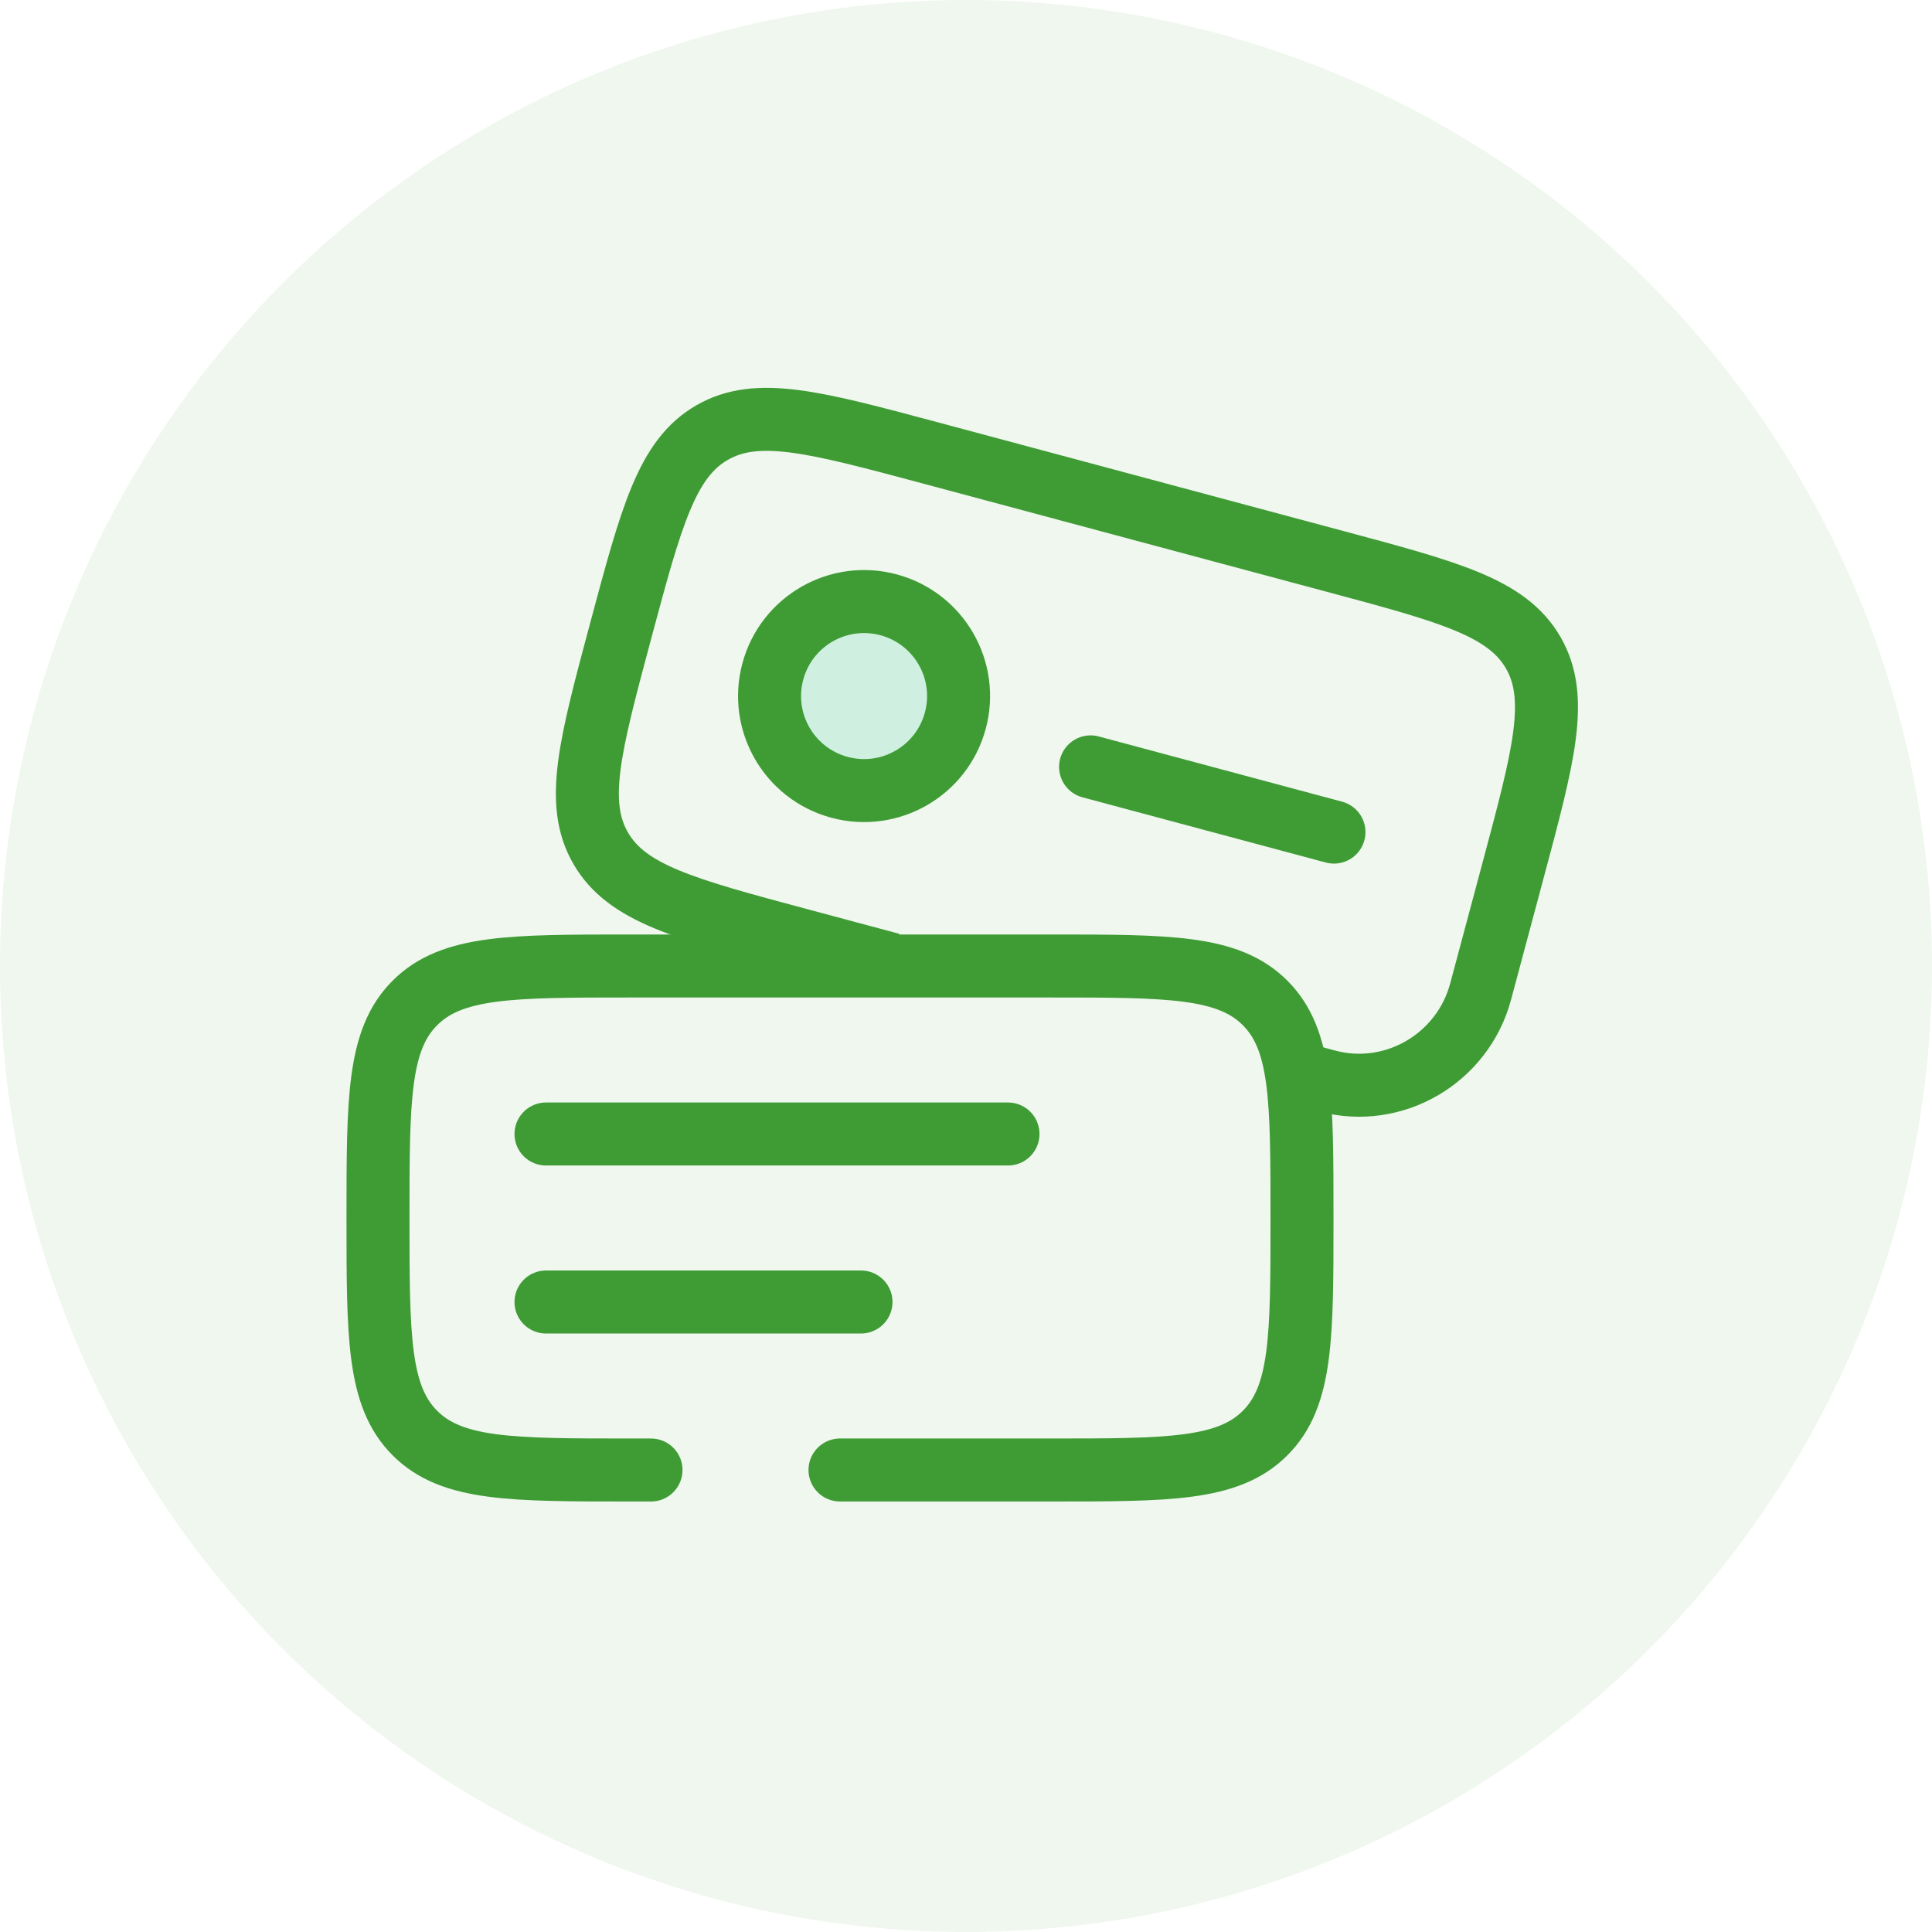
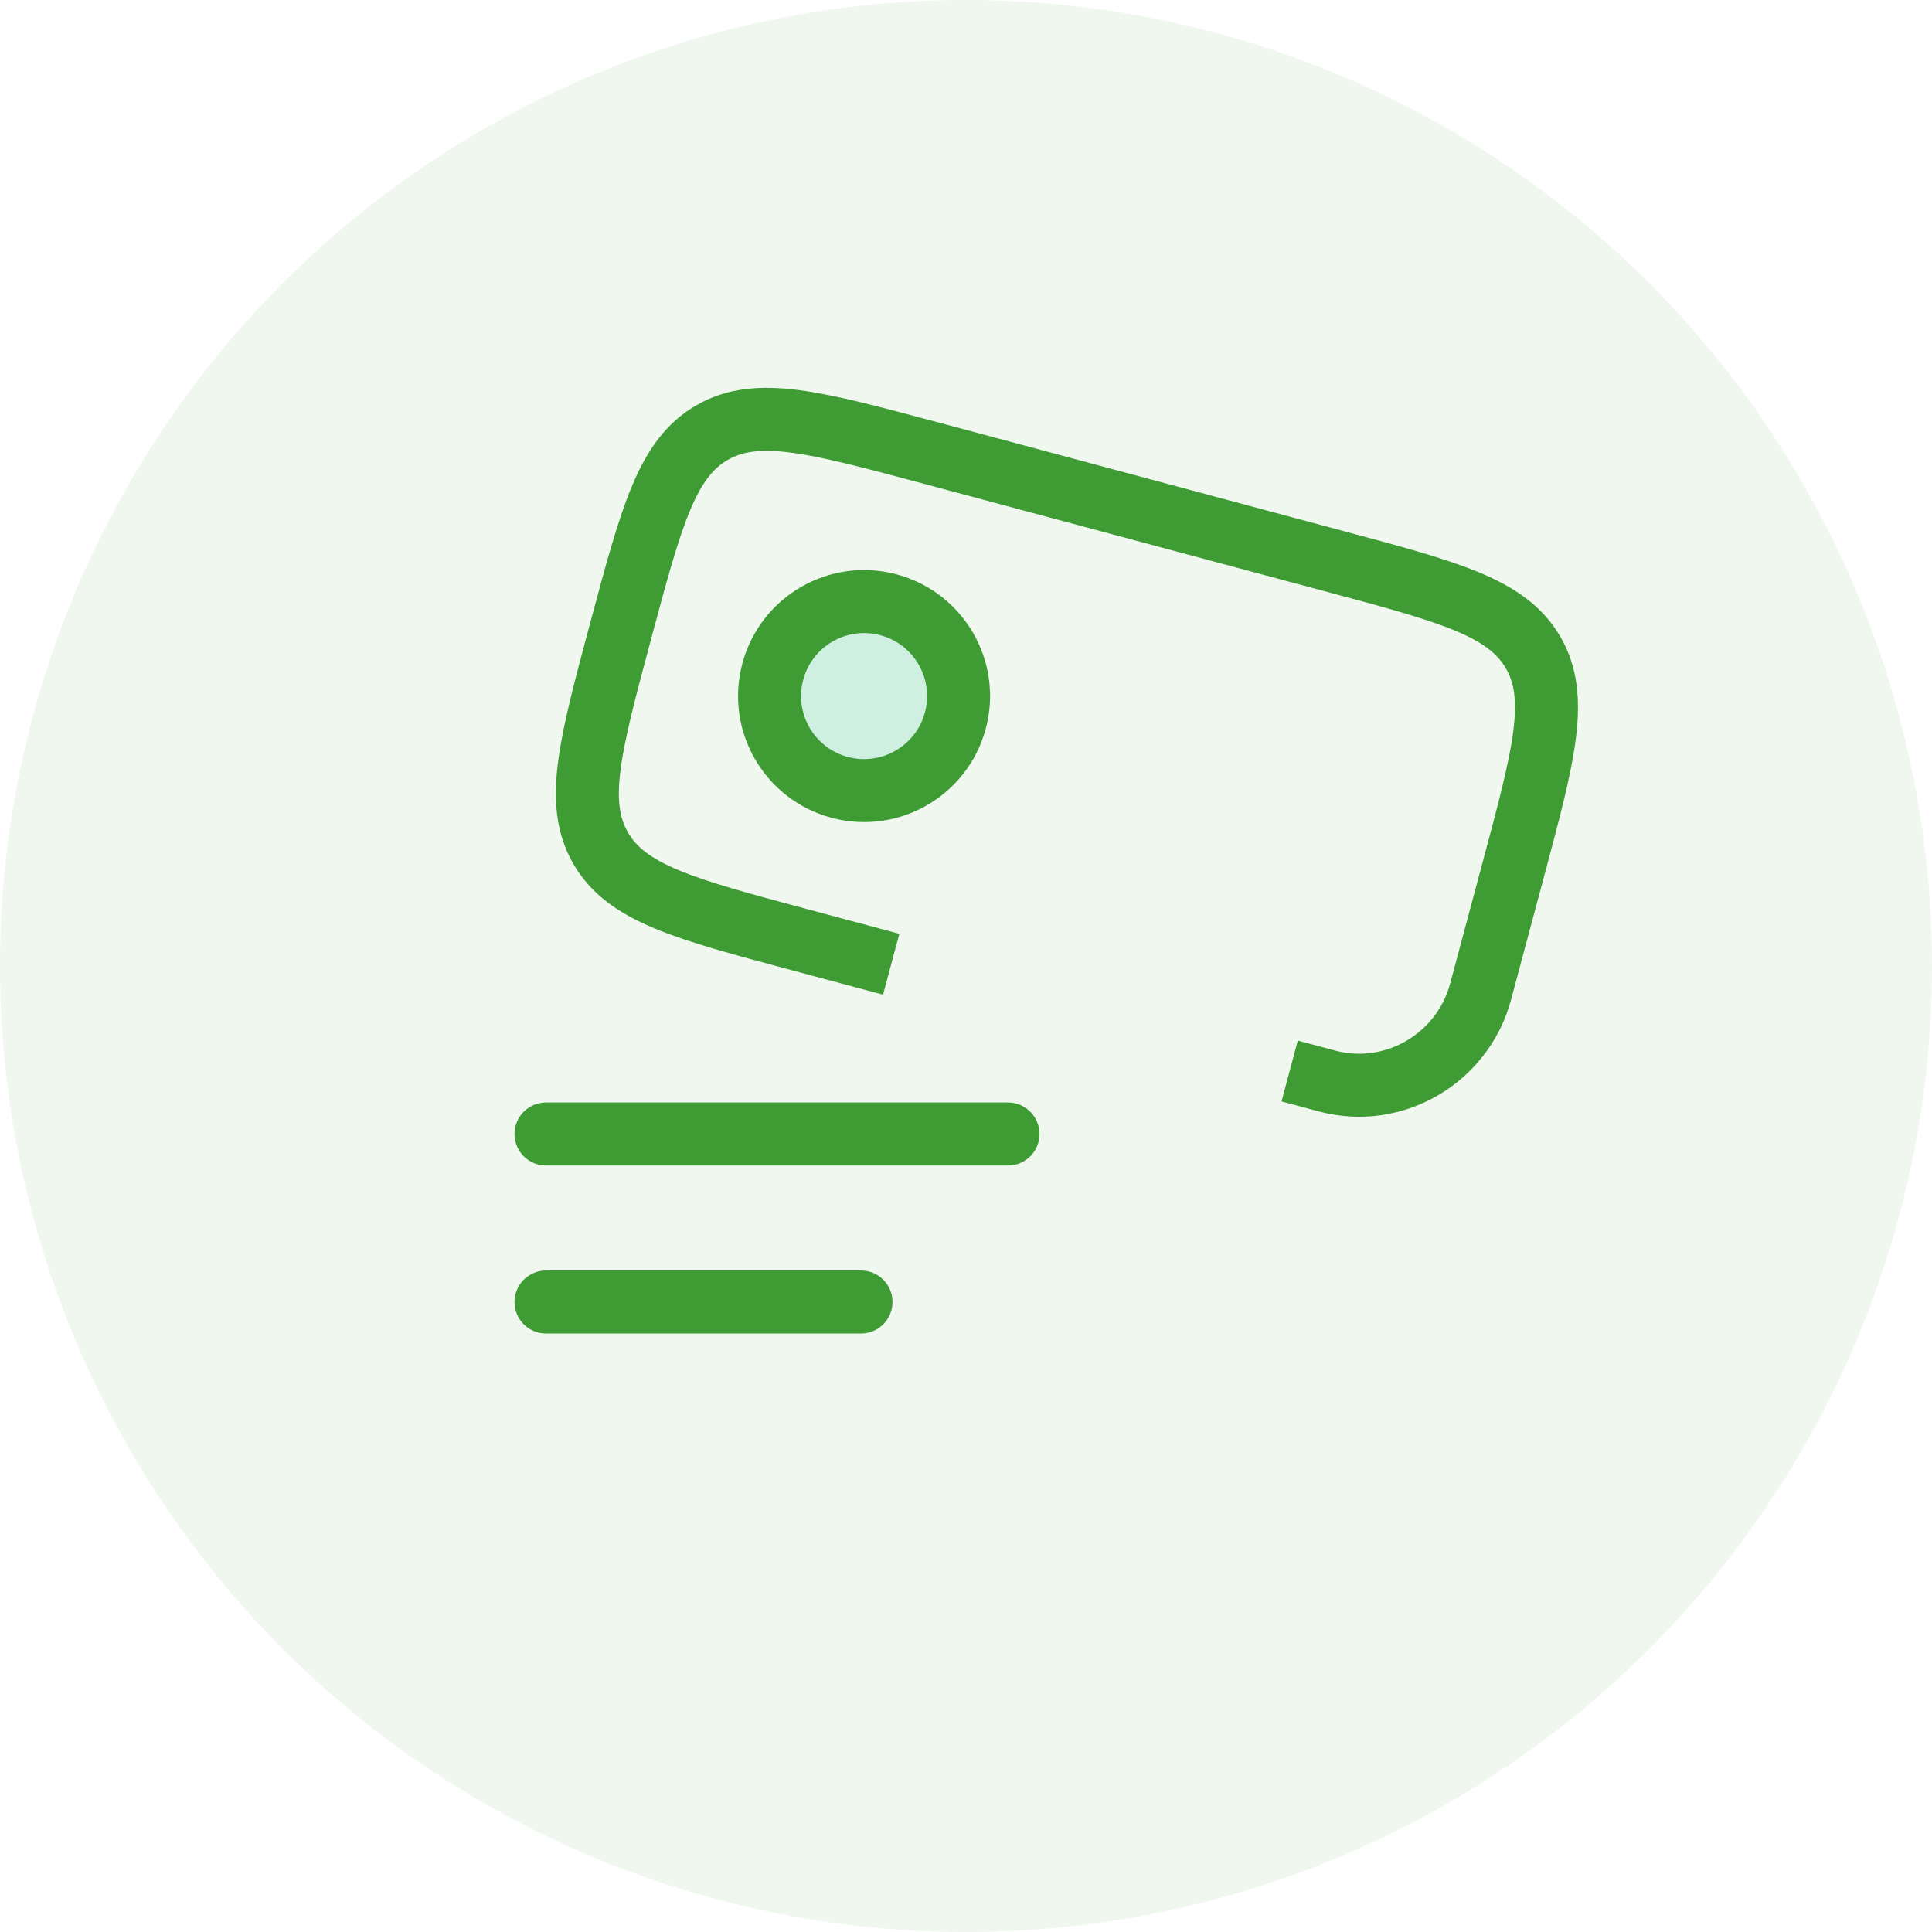
<svg xmlns="http://www.w3.org/2000/svg" width="46" height="46" viewBox="0 0 46 46" fill="none">
  <circle opacity="0.08" cx="23" cy="23" r="23" fill="#3F9C35" />
-   <path d="M15.5 35H15C12.172 35 10.757 35 9.879 34.121C9 33.243 9 31.828 9 29V29C9 26.172 9 24.757 9.879 23.879C10.757 23 12.172 23 15 23H25C27.828 23 29.243 23 30.121 23.879C31 24.757 31 26.172 31 29V29C31 31.828 31 33.243 30.121 34.121C29.243 35 27.828 35 25 35H20" stroke="#3F9C35" stroke-width="1.5" stroke-linecap="round" stroke-linejoin="round" />
  <path d="M13 27H24" stroke="#3F9C35" stroke-width="1.5" stroke-linecap="round" stroke-linejoin="round" />
  <path d="M13 31H20.5" stroke="#3F9C35" stroke-width="1.5" stroke-linecap="round" stroke-linejoin="round" />
  <path d="M30.706 25.5L31.596 25.738V25.738C33.186 26.164 34.825 25.202 35.252 23.612V23.612L36.028 20.714V20.714C36.76 17.982 37.126 16.616 36.505 15.54C35.883 14.464 34.517 14.098 31.785 13.366L22.126 10.777C19.394 10.046 18.028 9.679 16.952 10.301C15.876 10.922 15.51 12.288 14.778 15.02V15.02C14.046 17.752 13.68 19.118 14.301 20.194C14.922 21.271 16.288 21.637 19.02 22.369L21.219 22.958" stroke="#3F9C35" stroke-width="1.5" />
-   <path d="M25.966 18.259L31.761 19.812" stroke="#3F9C35" stroke-width="1.5" stroke-linecap="round" stroke-linejoin="round" />
  <circle cx="20.573" cy="16.573" r="2.25" transform="rotate(15 20.573 16.573)" fill="#CFEFE0" stroke="#3F9C35" stroke-width="1.5" />
</svg>